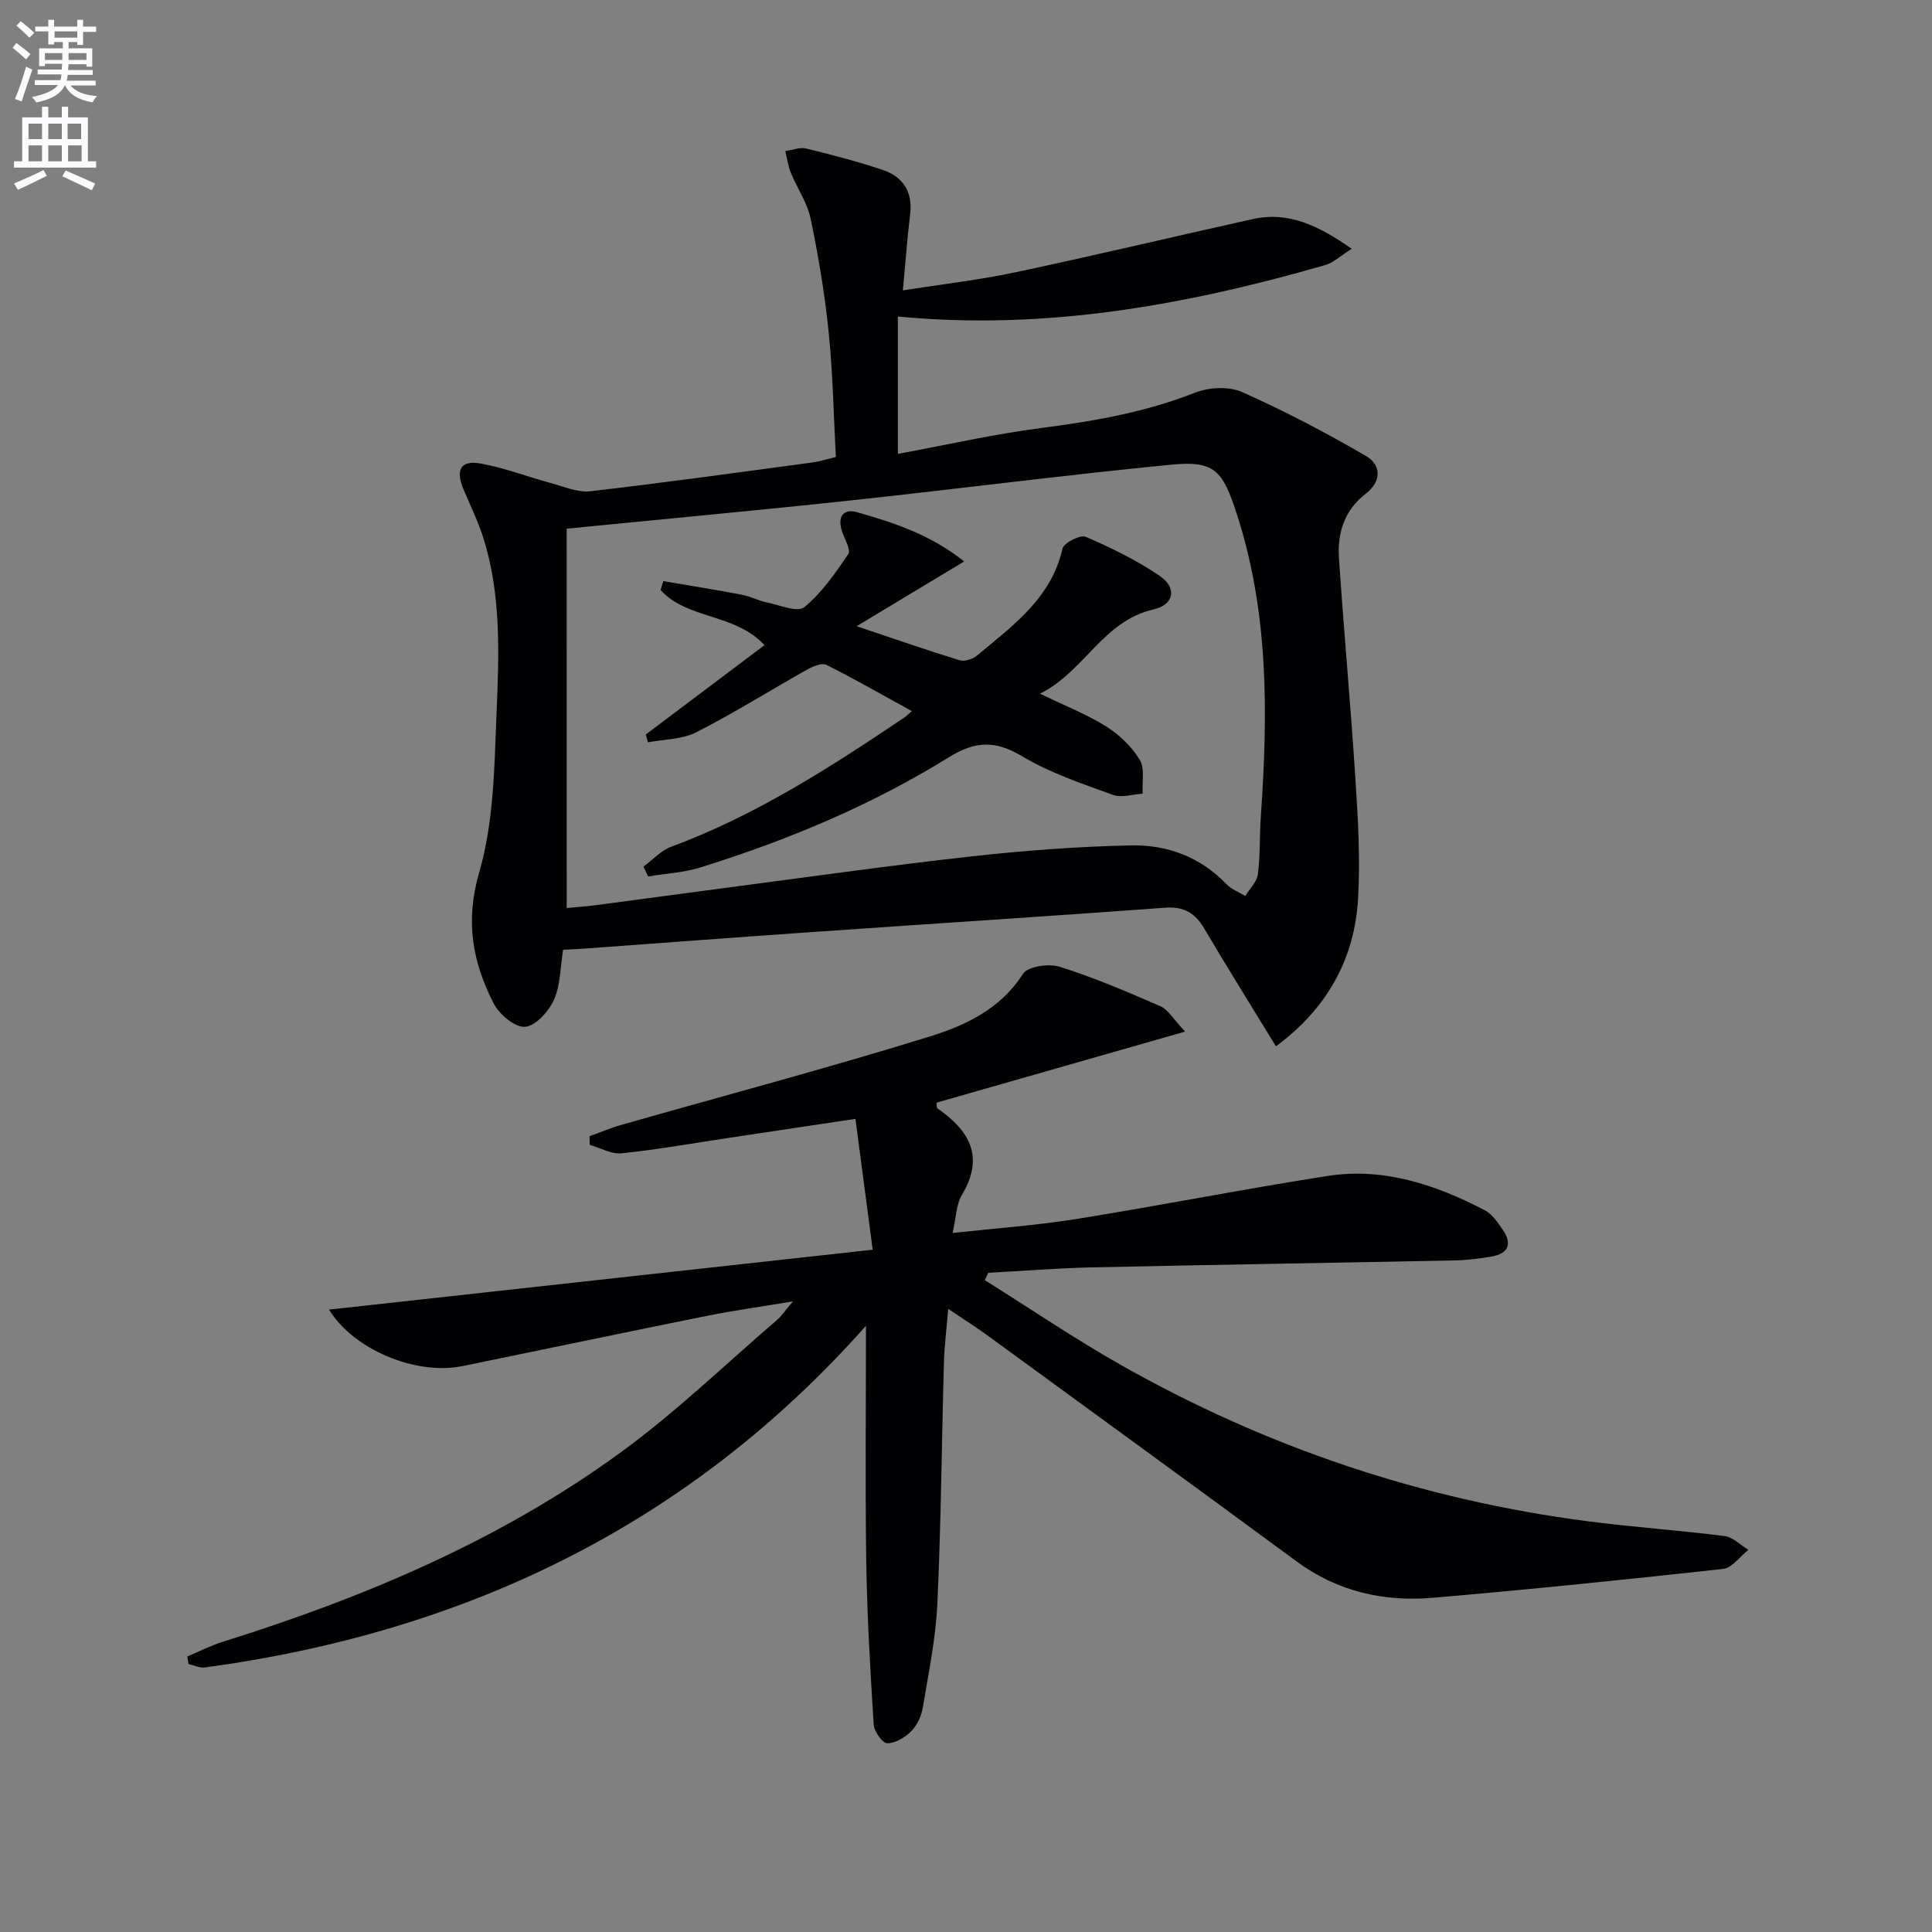
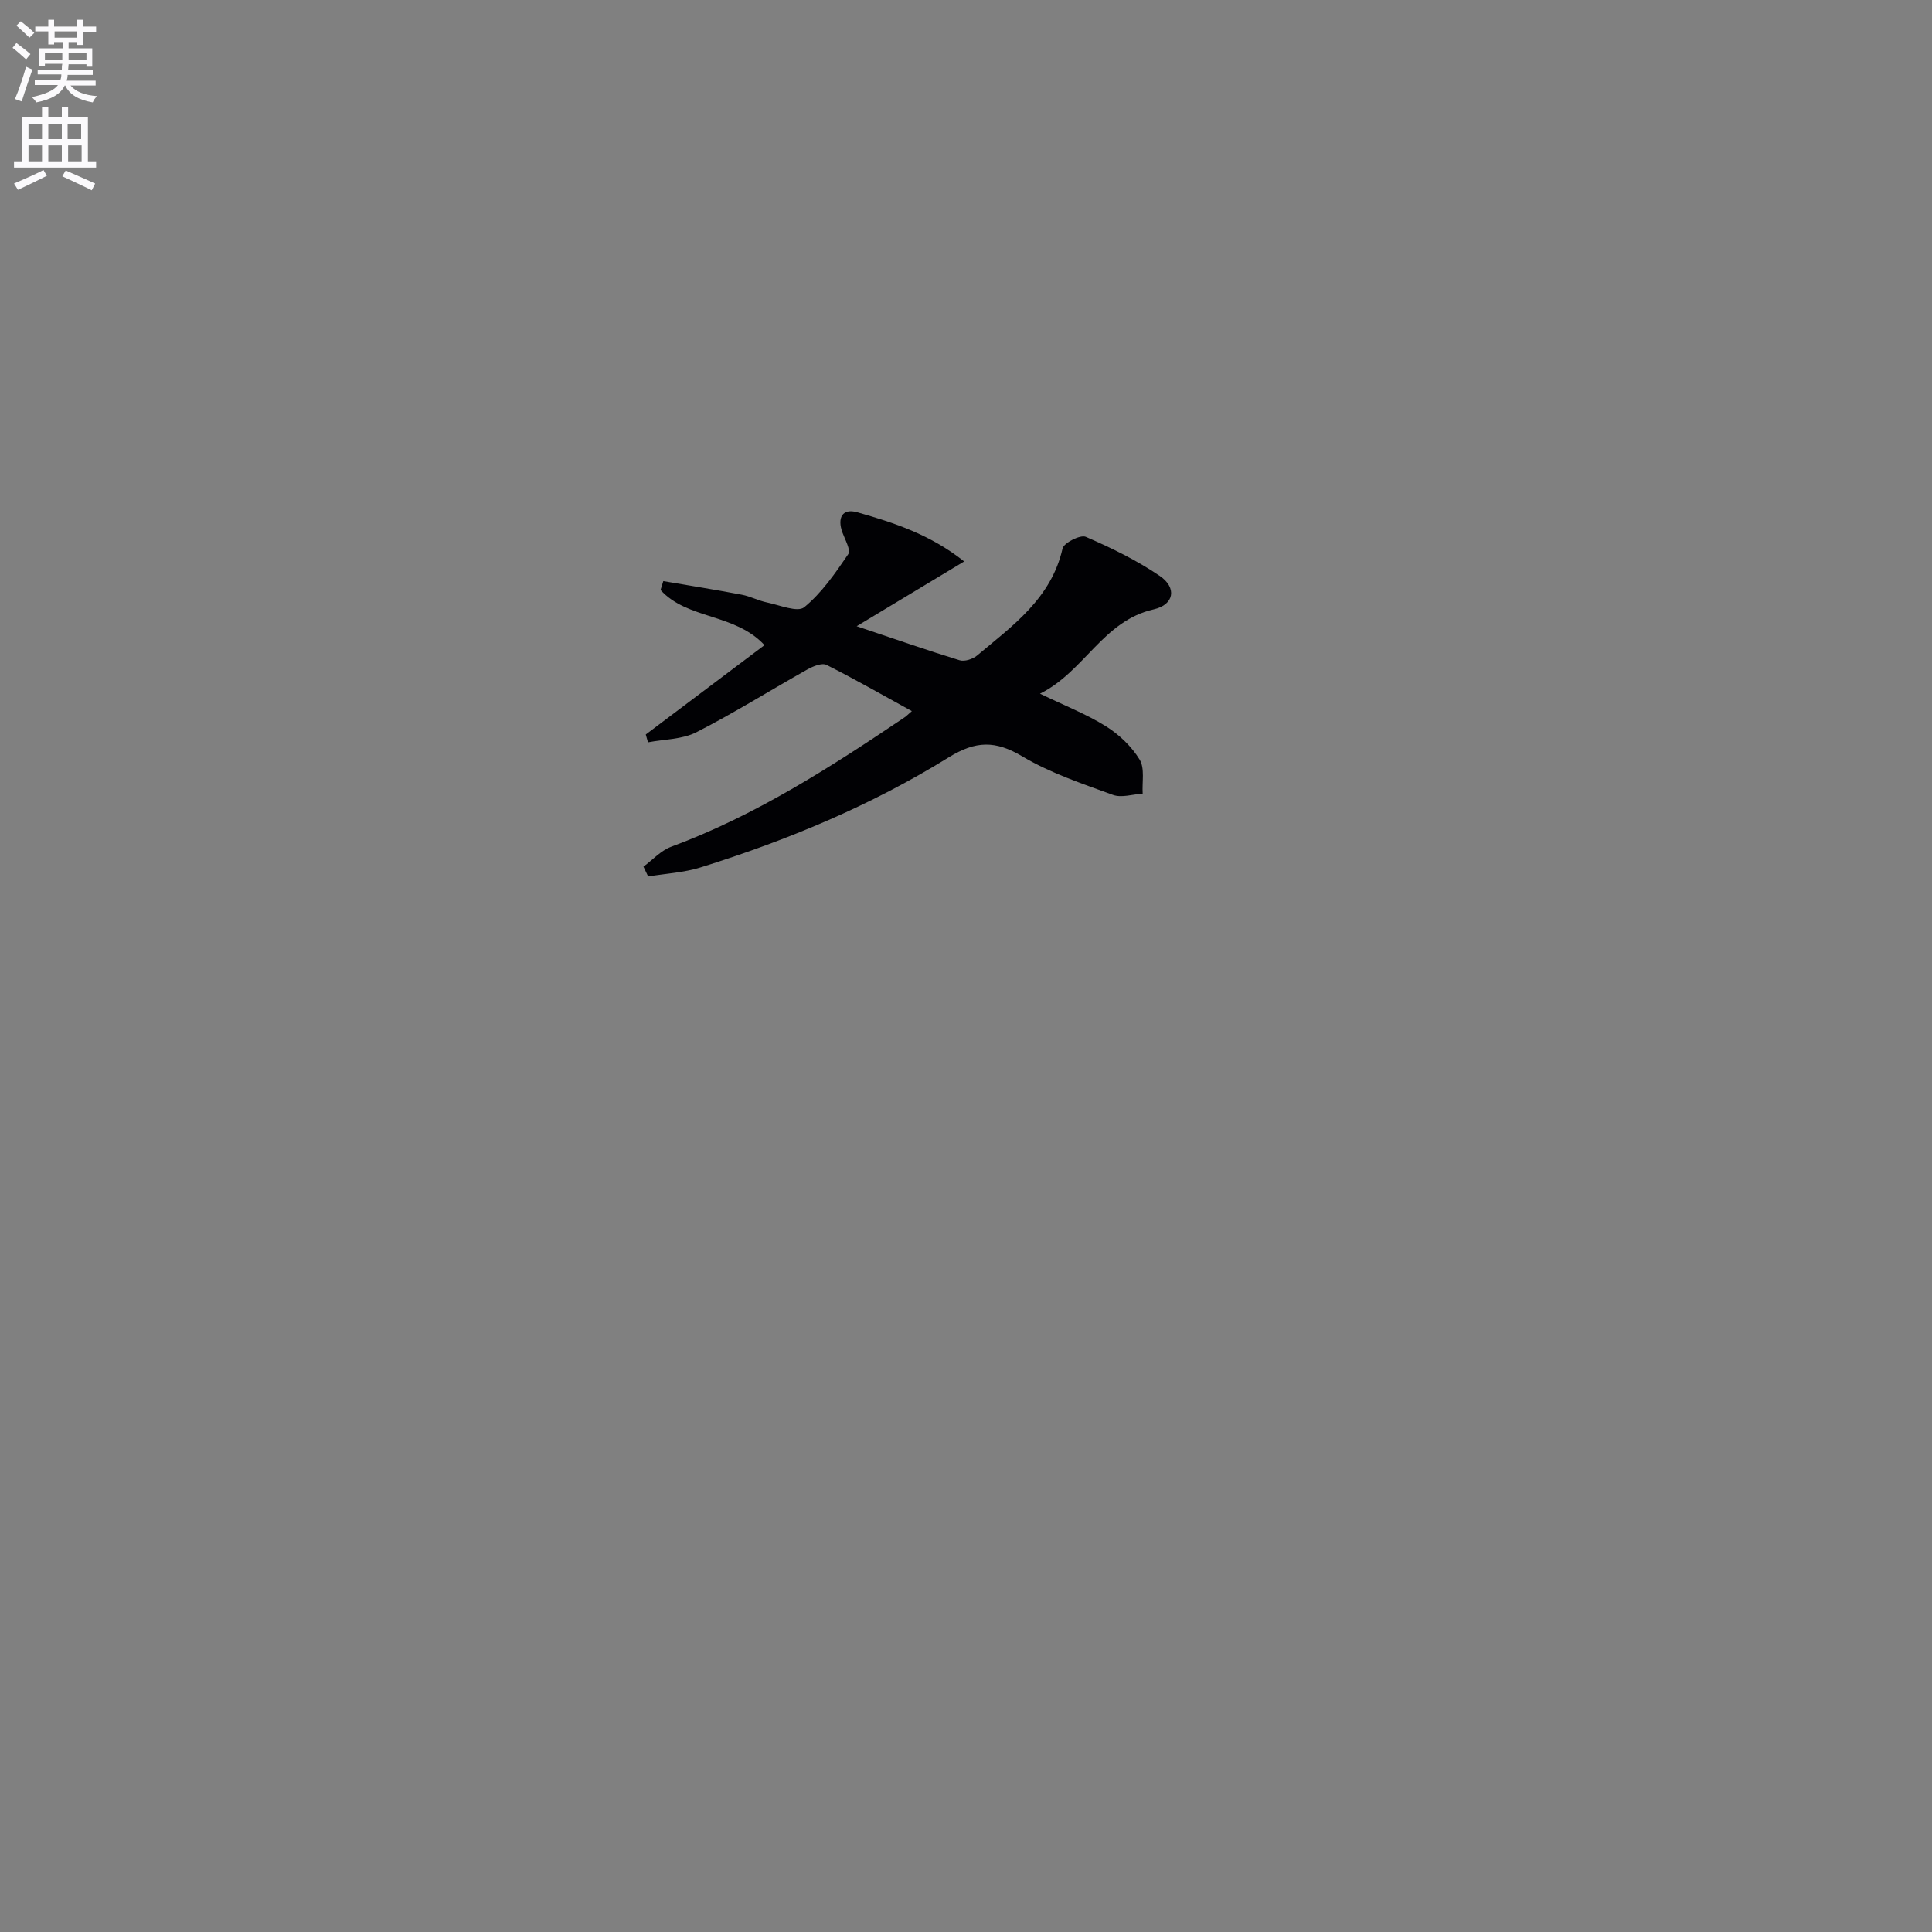
<svg xmlns="http://www.w3.org/2000/svg" enable-background="new 0 0 400 400" viewBox="0 0 400 400">
  <rect x="0" y="0" width="400" height="400" fill="#808080" stroke="none" />
  <path d="m2.6 9.9.8-1c.9.7 1.9 1.4 2.9 2.3l-.9 1.1c-1.1-1-2-1.8-2.8-2.4zm.5 10.6c.9-2.1 1.6-4.3 2.3-6.7.4.2.8.4 1.3.6-.7 2.1-1.5 4.3-2.2 6.6zm.3-15.2.9-.9c1 .8 2 1.6 2.8 2.4l-1 1c-.9-.9-1.8-1.7-2.7-2.5zm12.6-1.2h1.2v1.4h2.7v1.1h-2.7v2.7h-1.2v-.6h-1.8v1.3h4.9v3.8h-1.2v-.5h-3.7c0 .4-.1.9-.1 1.2h5.1v1h-5.2c0 .5-.1.9-.2 1.2h6v1h-5.2c1.1 1.3 2.9 2 5.5 2.2-.4.4-.7.8-.9 1.3-2.9-.5-4.8-1.6-5.7-3.5h-.1c-.8 1.7-2.7 2.9-5.9 3.5-.2-.4-.6-.8-.9-1.1 2.8-.6 4.6-1.4 5.4-2.5h-4.8v-1h5.3c.1-.3.2-.7.2-1.2h-4.9v-1h5c0-.4 0-.8.1-1.2h-3.6v.5h-1.2v-3.7h4.9v-1.3h-1.8v.5h-1.2v-2.7h-2.7v-1h2.7v-1.4h1.2v1.4h4.8zm-6.7 8.3h3.6c0-.4 0-.9 0-1.4h-3.6zm1.9-4.6h4.8v-1.3h-4.7v1.3zm6.7 3.2h-3.7v1.4h3.7z" fill="#fbfafc" />
  <path d="m8.7 22.1h1.3v2.2h2.8v-2.2h1.3v2.2h4.1v9.1h1.7v1.3h-17v-1.3h1.7v-9.1h4.1zm.3 13.1.7 1.2c-1.8.9-3.8 1.9-6 2.9-.2-.4-.5-.8-.8-1.3 2.3-1 4.4-1.9 6.1-2.8zm-3.1-6.4h2.8v-3.2h-2.8zm0 4.6h2.8v-3.3h-2.8zm4.1-4.6h2.8v-3.2h-2.8zm0 4.6h2.8v-3.3h-2.8zm3.6 1.9c2.1.9 4.1 1.8 6.1 2.7l-.7 1.4c-2.2-1.1-4.2-2-6.1-2.9zm3.2-9.7h-2.8v3.2h2.8zm-2.7 7.8h2.8v-3.3h-2.8z" fill="#fbfafc" />
  <g fill="#010104">
-     <path d="m203.89 265.04c9.4 5.89 18.6 12.14 28.25 17.6 30.11 17.04 62.37 27.89 96.72 32.34 9.38 1.21 18.83 1.85 28.21 3.05 1.73.22 3.28 1.87 4.91 2.85-1.74 1.37-3.37 3.75-5.25 3.95-19.98 2.21-39.98 4.24-60.01 5.97-10.19.88-19.77-1.27-28.25-7.51-21.3-15.68-42.69-31.24-64.06-46.83-2.4-1.75-4.93-3.34-8.09-5.47-.34 4.11-.79 7.61-.89 11.12-.47 16.64-.59 33.28-1.36 49.9-.34 7.24-1.83 14.44-3.03 21.61-.29 1.72-1.18 3.61-2.39 4.82-1.28 1.28-3.29 2.5-4.96 2.48-.99-.01-2.71-2.43-2.8-3.85-.71-11.24-1.37-22.5-1.54-33.76-.24-16.07-.06-32.14-.06-48.82-36.63 41.29-82.96 63.44-136.86 70.74-1.08.15-2.27-.46-3.4-.71-.08-.52-.16-1.04-.25-1.57 2.45-1.02 4.83-2.25 7.36-3.04 29.34-9.19 57.5-21.05 82.44-39.26 11.38-8.3 21.6-18.19 32.32-27.39.84-.72 1.46-1.69 3.27-3.82-6.87 1.14-12.31 1.89-17.69 2.97-16.91 3.41-33.8 6.95-50.69 10.42-9.63 1.98-22.58-3.38-27.67-11.69 37.28-4.11 74.4-8.2 112.56-12.4-1.27-9.62-2.4-18.19-3.57-27.09-9.56 1.44-17.91 2.69-26.26 3.94-7.38 1.11-14.74 2.42-22.15 3.19-2.12.22-4.39-1.12-6.6-1.75-.01-.6-.02-1.19-.04-1.79 2.21-.79 4.39-1.72 6.64-2.36 21.2-6.04 42.51-11.7 63.56-18.21 7.48-2.31 14.84-5.68 19.54-13.05.99-1.55 5.36-2.18 7.62-1.46 7.1 2.24 14 5.19 20.84 8.18 1.61.7 2.66 2.66 5.11 5.24-17.98 5.14-34.74 9.93-51.48 14.72.08.56.01 1.04.19 1.17 6.59 4.58 9.83 9.96 5.08 17.9-1.2 2.01-1.2 4.73-1.94 7.91 8.88-.98 17.32-1.57 25.64-2.9 17.36-2.79 34.61-6.2 51.98-8.91 11.61-1.81 22.35 1.78 32.53 7.08 1.52.79 2.68 2.48 3.7 3.96 2.06 2.96 1.31 5.06-2.35 5.66-2.45.41-4.93.73-7.41.78-25.13.51-50.27.9-75.4 1.45-7.1.16-14.2.74-21.3 1.12-.25.53-.49 1.03-.72 1.52z" />
-     <path d="m264.17 216.63c-5.05-8.27-10.05-16.26-14.84-24.38-1.89-3.21-4.19-4.6-8.07-4.32-24.36 1.79-48.73 3.34-73.09 5.04-15.75 1.09-31.48 2.29-47.23 3.43-1.47.11-2.95.16-4.35.23-.6 3.66-.54 7.33-1.9 10.36-1.08 2.41-3.78 5.42-5.97 5.6-2.07.17-5.32-2.53-6.48-4.78-4.41-8.55-5.97-17.06-3.03-27.18 3.01-10.34 3.14-21.65 3.58-32.58.51-12.42 1.08-25-2.86-37.11-1.07-3.29-2.63-6.42-3.97-9.63-1.7-4.09-.58-6.1 3.62-5.33 4.98.91 9.78 2.77 14.69 4.1 2.62.71 5.39 1.92 7.95 1.63 15.33-1.77 30.61-3.9 45.91-5.95 1.47-.2 2.91-.66 4.93-1.14-.47-8.61-.62-17.24-1.49-25.79-.8-7.91-2.12-15.79-3.74-23.57-.69-3.31-2.79-6.3-4.1-9.5-.58-1.41-.77-2.98-1.14-4.48 1.45-.2 3-.85 4.32-.53 5.3 1.29 10.59 2.68 15.77 4.4 4.27 1.42 6.33 4.53 5.75 9.26-.6 4.91-.95 9.85-1.5 15.71 8.19-1.29 15.85-2.16 23.36-3.76 16.38-3.47 32.66-7.36 49.01-10.99 7.6-1.69 13.82 1.44 20.56 6.14-2.31 1.44-3.79 2.89-5.54 3.39-28.73 8.24-57.83 13.57-88.42 10.63v28.44c10.13-1.87 19.81-4.08 29.62-5.35 10.89-1.41 21.56-3.24 31.86-7.31 2.88-1.14 7.03-1.36 9.78-.14 8.77 3.89 17.3 8.39 25.6 13.2 3.24 1.88 3.33 5.28 0 7.85-4.38 3.38-5.89 8.06-5.55 13.24 1.02 15.25 2.43 30.47 3.41 45.73.53 8.25 1.03 16.56.56 24.79-.72 12.61-6.47 22.87-17.01 30.65zm-146.84-28.63c2.24-.22 4.18-.35 6.11-.6 8.72-1.15 17.42-2.35 26.14-3.49 17.11-2.24 34.2-4.67 51.35-6.58 11.04-1.23 22.17-2.07 33.27-2.3 7.46-.16 14.36 2.41 19.77 8.07 1.02 1.06 2.56 1.61 3.86 2.4.91-1.5 2.4-2.92 2.6-4.51.51-3.95.33-7.98.61-11.96 1.47-21.14 1.69-42.13-4.99-62.66-2.91-8.93-4.51-11.06-13.63-10.16-21.98 2.15-43.88 4.99-65.84 7.35-18.47 1.99-36.96 3.69-55.45 5.52-1.27.13-2.53.26-3.81.39.01 26.27.01 52.18.01 78.53z" />
    <path d="m133.7 152.07c8.13-6.12 16.26-12.23 24.58-18.5-6.14-6.63-15.97-5.28-21.52-11.42.19-.61.38-1.23.57-1.84 5.42.93 10.86 1.79 16.26 2.82 1.78.34 3.46 1.25 5.24 1.61 2.6.54 6.31 2.11 7.69.97 3.62-2.97 6.42-7.04 9.1-10.98.57-.84-.66-2.99-1.21-4.49-1.1-3.03-.02-5.06 3.08-4.18 7.6 2.16 15.17 4.63 22.13 10.18-7.36 4.43-14.16 8.53-22.26 13.41 8.18 2.74 14.71 5.03 21.32 7.05 1.03.31 2.71-.23 3.6-.97 7.36-6.18 15.37-11.83 17.71-22.17.27-1.18 3.69-2.9 4.8-2.42 5.3 2.29 10.57 4.86 15.33 8.1 3.58 2.43 3 5.96-1.25 6.92-10.54 2.38-14.33 12.88-23.55 17.46 5.16 2.5 9.65 4.25 13.67 6.76 2.73 1.71 5.3 4.17 6.96 6.89 1.1 1.8.48 4.66.63 7.05-2.07.12-4.38.91-6.17.25-6.38-2.33-12.96-4.52-18.75-7.97-5.57-3.31-9.63-3.27-15.27.22-16 9.92-33.35 17.15-51.32 22.76-3.48 1.09-7.25 1.28-10.88 1.88-.32-.68-.65-1.35-.97-2.03 1.9-1.4 3.6-3.32 5.72-4.11 17.48-6.47 32.98-16.45 48.3-26.77.41-.27.76-.64 1.55-1.32-6.07-3.33-11.79-6.62-17.67-9.57-.94-.47-2.78.28-3.94.93-7.68 4.31-15.16 9.01-23 13.01-2.93 1.5-6.66 1.44-10.02 2.09-.15-.52-.31-1.07-.46-1.62z" />
  </g>
</svg>